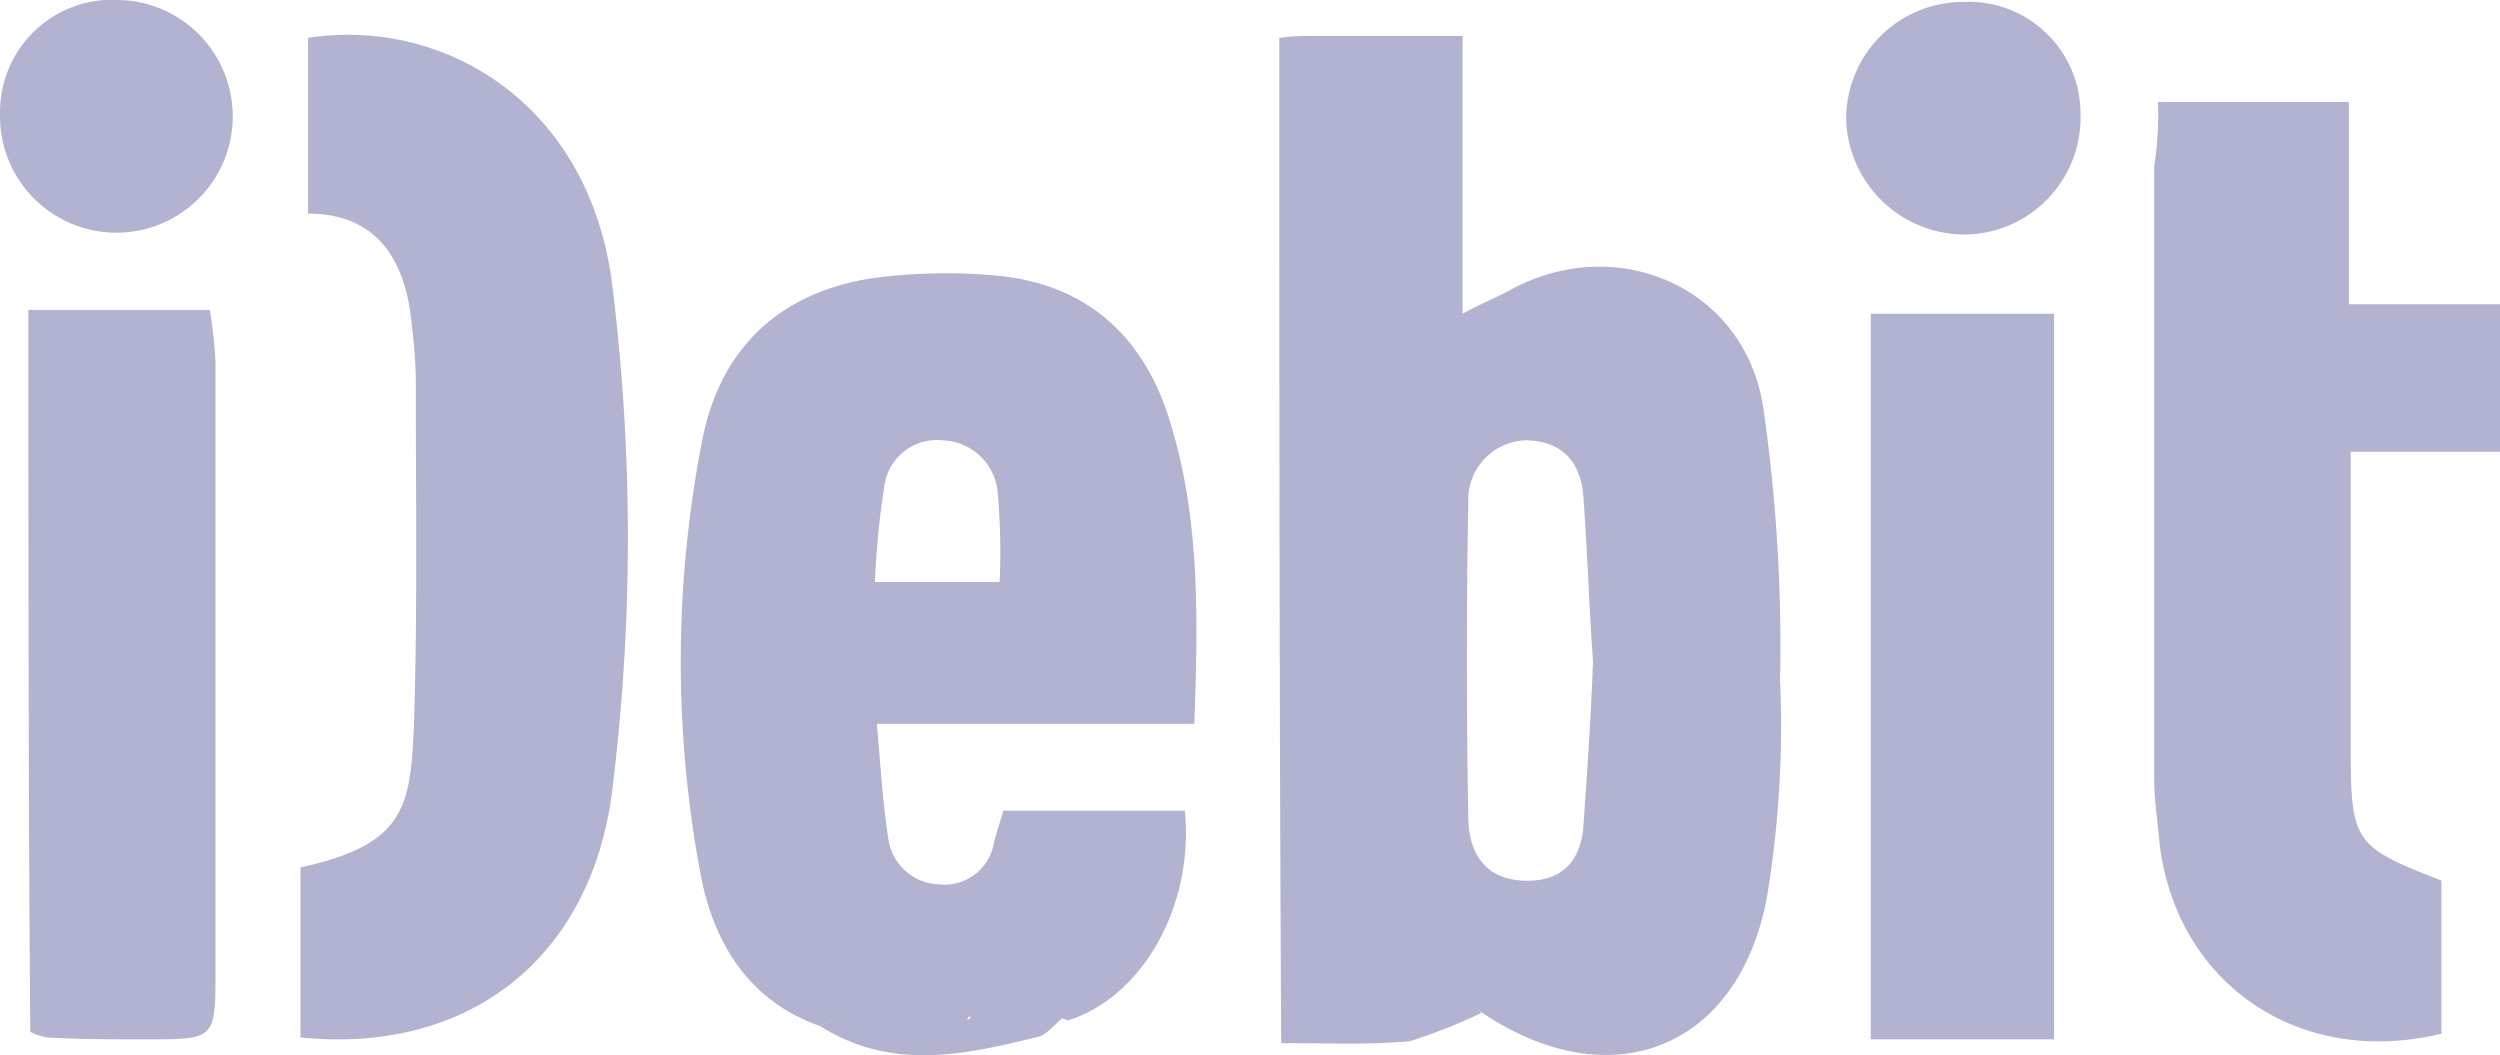
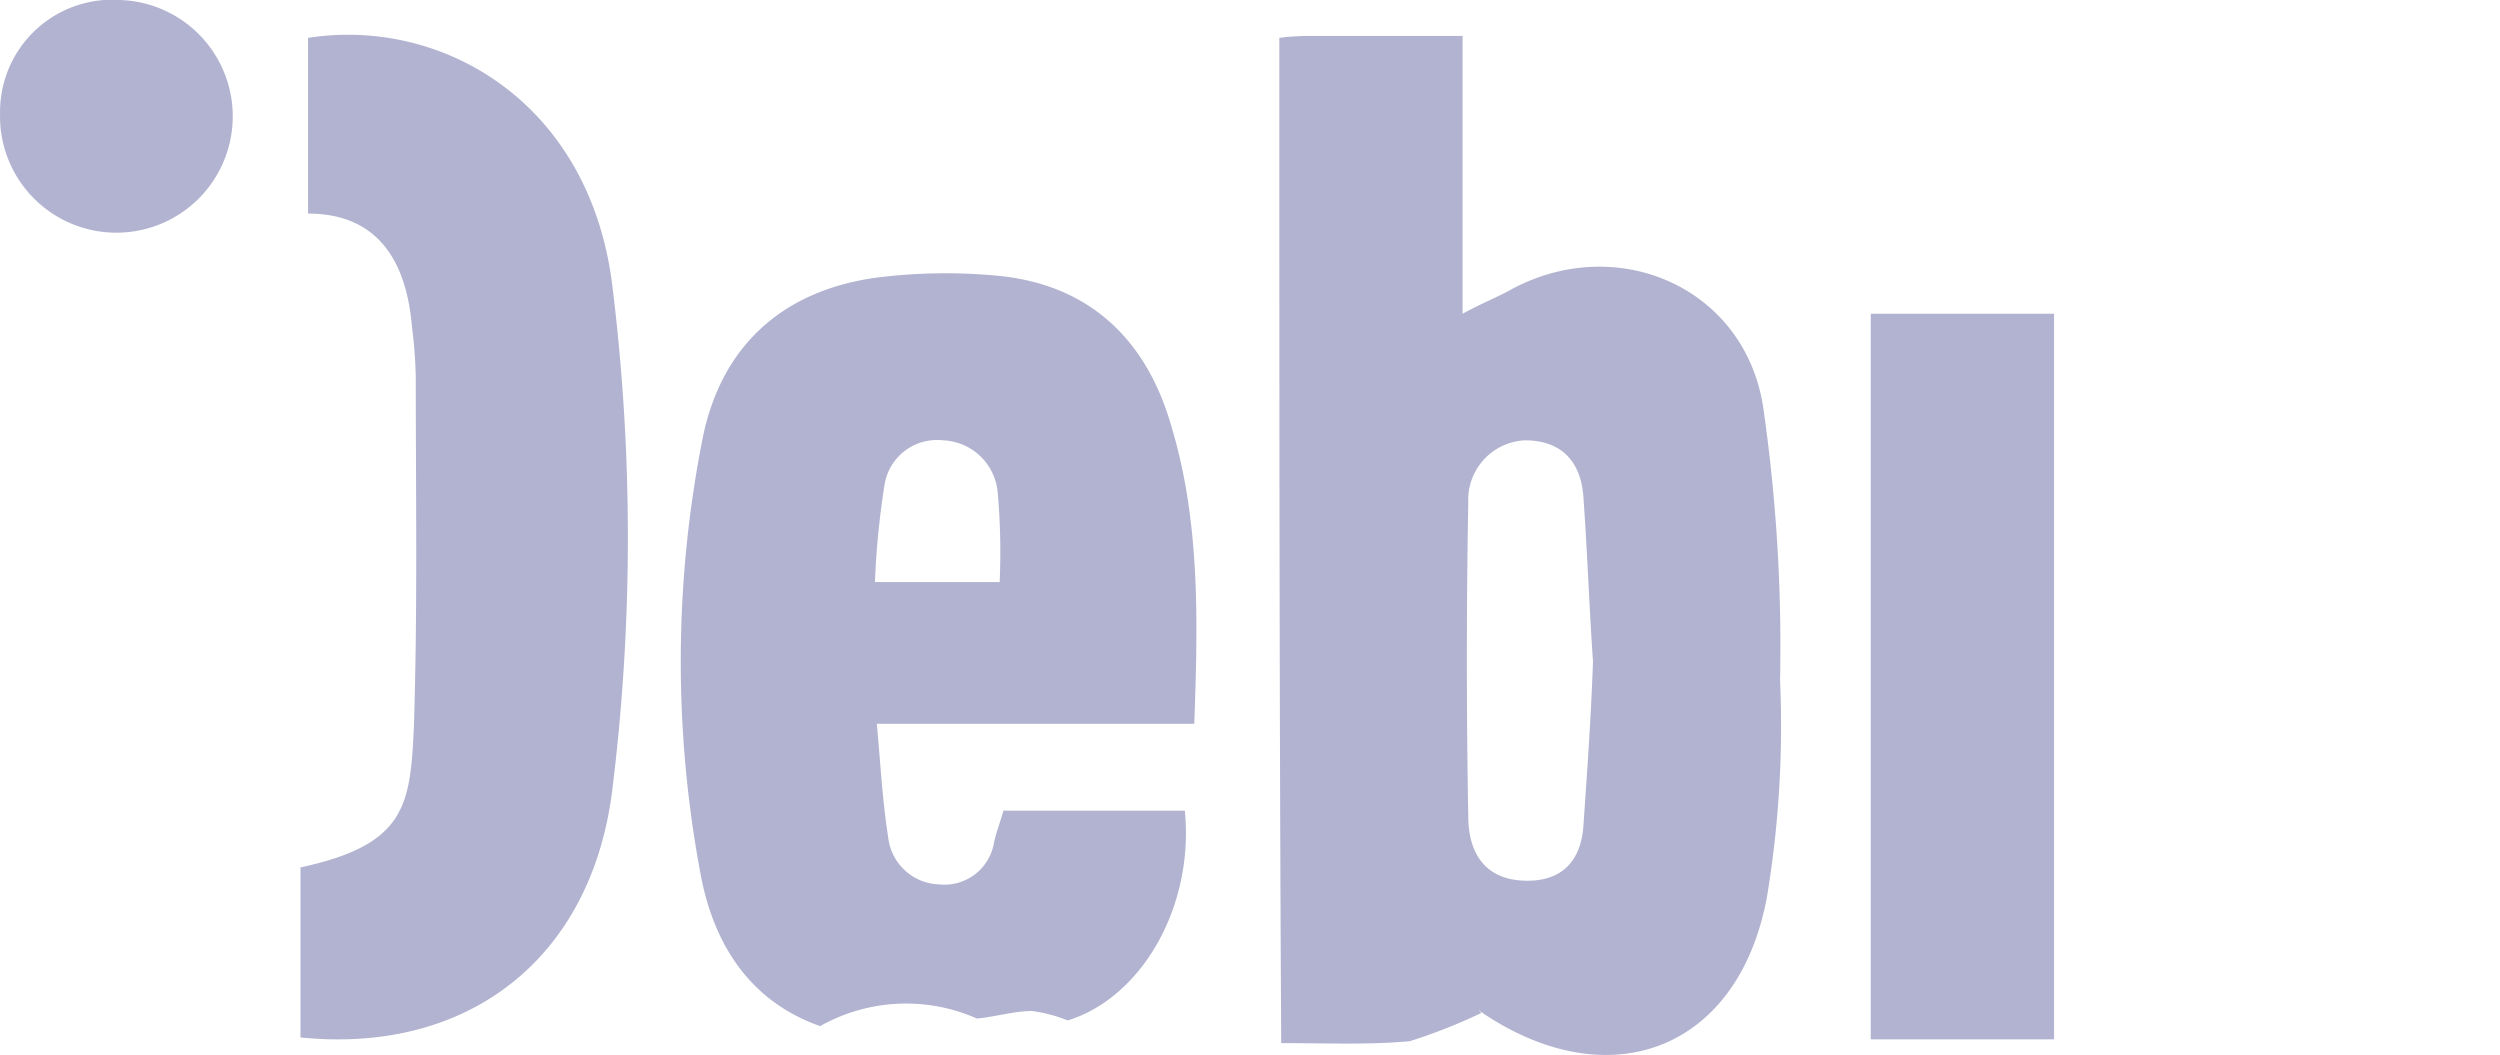
<svg xmlns="http://www.w3.org/2000/svg" id="Layer_1" data-name="Layer 1" viewBox="0 0 132.303 55.843">
  <defs>
    <style>
      .cls-1 {
        fill: #b1b3d0;
      }
    </style>
  </defs>
  <title>idebit-light</title>
  <g id="J6IeZp.tif">
    <g>
      <path class="cls-1" d="M102.5,22.1a12.134,12.134,0,0,1,1.8-.1h7.9V36.7c1.1-.6,1.9-.9,2.6-1.3,5.6-3,12.3-.1,13.3,6.2a88.26,88.26,0,0,1,.9,14.5,55.143,55.143,0,0,1-.7,11.5c-1.5,8-8.2,10.6-14.9,6.2-.3-.2-.5-.4-.2-.1a29.181,29.181,0,0,1-3.8,1.5c-2.2.2-4.4.1-6.8.1C102.5,57.5,102.5,40,102.5,22.1Zm16.6,33c-.2-2.9-.3-5.8-.5-8.6-.1-1.9-1.1-3.1-3.1-3.1a3.149,3.149,0,0,0-3,3.3c-.1,5.5-.1,11.1,0,16.6,0,1.7.7,3.3,2.9,3.4,2.1.1,3.1-1.1,3.2-3C118.8,60.8,119,58,119.1,55.1Z" transform="translate(-34.797 -20.097)" />
      <path class="cls-1" d="M78.2,74.4c-3.7-1.3-5.6-4.3-6.3-7.9A60.876,60.876,0,0,1,72,43.2c1-4.8,4.2-7.7,9.1-8.4a29.053,29.053,0,0,1,6.6-.1c4.8.5,7.8,3.4,9.1,8,1.5,5,1.4,10.2,1.2,15.7H81.2c.2,2.2.3,4.1.6,6a2.8,2.8,0,0,0,2.7,2.5,2.66,2.66,0,0,0,2.9-2.2c.1-.5.3-1,.5-1.7h9.6c.5,5.1-2.3,9.9-6.2,11.1a7.668,7.668,0,0,0-1.9-.5c-.9,0-1.9.3-2.9.4h0A9.264,9.264,0,0,0,78.2,74.4Zm9.5-23.5a35.662,35.662,0,0,0-.1-4.7,3.025,3.025,0,0,0-2.9-2.8,2.811,2.811,0,0,0-3.1,2.4,44.013,44.013,0,0,0-.5,5.1Z" transform="translate(-34.797 -20.097)" />
      <path class="cls-1" d="M51.1,22.1C58.2,21,66,25.5,67.2,35.2a108.426,108.426,0,0,1,0,26.7c-1.1,8.9-7.6,14-16.5,13.1V66c5.6-1.2,5.8-3.3,6-7.4.2-6.2.1-12.3.1-18.5a24.519,24.519,0,0,0-.2-2.7c-.3-3.6-1.9-6-5.5-6Z" transform="translate(-34.797 -20.097)" />
-       <path class="cls-1" d="M149,25.5h10.1V36.2h8V44h-7.9V59.7c0,5,.2,5.2,4.8,7v8.1c-7.4,1.8-13.9-2.5-14.9-9.9-.1-1.2-.3-2.4-.3-3.6V28.9A17.766,17.766,0,0,0,149,25.5Z" transform="translate(-34.797 -20.097)" />
-       <path class="cls-1" d="M36.3,36.5h9.6a24.77,24.77,0,0,1,.3,2.7V71.7c0,3.4-.1,3.4-3.6,3.4-1.8,0-3.5,0-5.3-.1a2.944,2.944,0,0,1-.9-.3C36.3,62.2,36.3,49.5,36.3,36.5Z" transform="translate(-34.797 -20.097)" />
      <path class="cls-1" d="M143.5,75.1h-9.7V36.7h9.7Z" transform="translate(-34.797 -20.097)" />
      <path class="cls-1" d="M34.8,26.1a5.938,5.938,0,0,1,6.4-6,6.158,6.158,0,1,1-6.4,6Z" transform="translate(-34.797 -20.097)" />
-       <path class="cls-1" d="M144.9,26.1a6.2,6.2,0,0,1-5.8,6.4,6.285,6.285,0,0,1-6.6-6,6.188,6.188,0,0,1,6.2-6.3A5.916,5.916,0,0,1,144.9,26.1Z" transform="translate(-34.797 -20.097)" />
-       <path class="cls-1" d="M78.2,74.4a9.375,9.375,0,0,1,8.2-.6.367.367,0,0,1-.3.1c-.1,0-.1.1-.1.2l.3-.3a25.351,25.351,0,0,1,2.9-.4,5.918,5.918,0,0,1,1.9.5c-.5.4-.9,1-1.5,1.1C85.9,75.9,82,76.8,78.2,74.4Z" transform="translate(-34.797 -20.097)" />
-       <path class="cls-1" d="M86.5,73.8l-.3.3c0-.1,0-.1.1-.2a.31.31,0,0,0,.2-.1Z" transform="translate(-34.797 -20.097)" />
    </g>
  </g>
</svg>